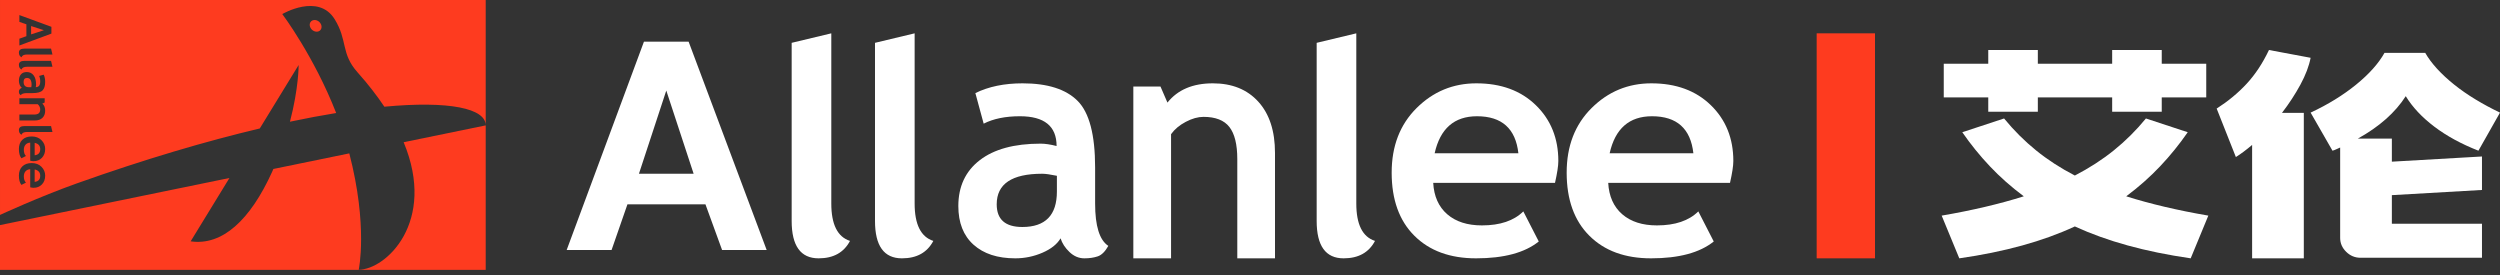
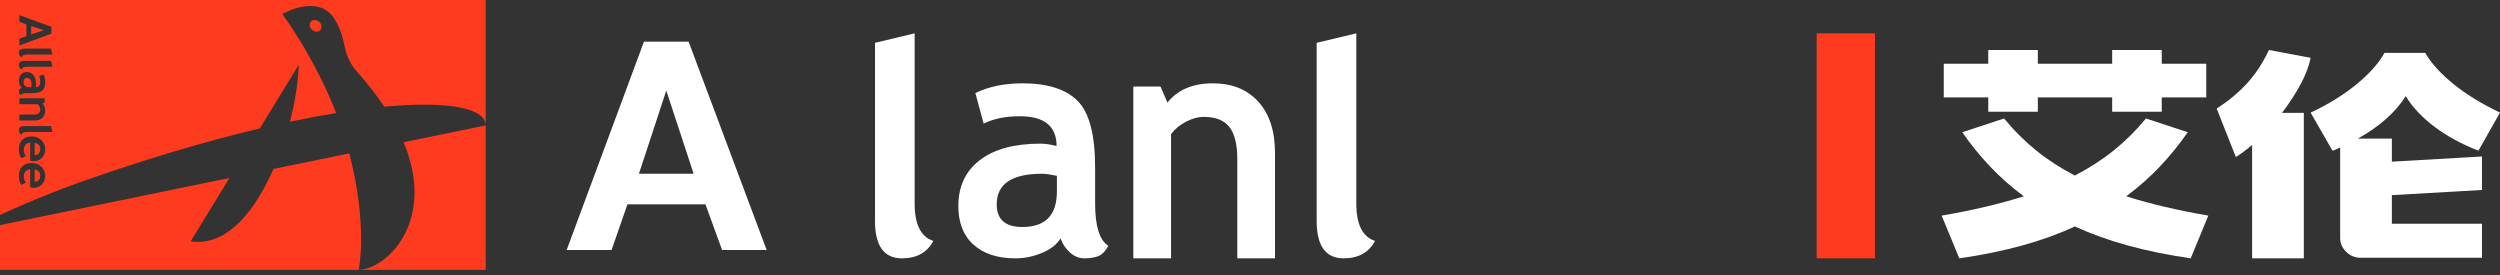
<svg xmlns="http://www.w3.org/2000/svg" width="300px" height="33px" viewBox="0 0 300 33" version="1.1">
  <rect x="0" y="0" width="300" height="33" fill="#333333" stroke="none" />
  <g id="1" stroke="none" stroke-width="1" fill="none" fill-rule="evenodd">
    <g transform="translate(-100, -973)">
      <g transform="translate(0, 924)">
        <g id="logo">
          <g transform="translate(100, 49)">
            <g id="编组" transform="translate(68, 3.5)">
              <path d="M196.749,4.149 L196.749,8.187 L191.409,8.187 L191.409,9.908 L185.46,9.908 L185.46,8.187 L176.54,8.187 L176.54,9.908 L170.591,9.908 L170.591,8.187 L165.251,8.187 L165.251,4.149 L170.591,4.149 L170.591,2.5 L176.54,2.5 L176.54,4.149 L185.46,4.149 L185.46,2.5 L191.409,2.5 L191.409,4.149 L196.749,4.149 Z M172.489,10.716 C173.659,12.144 174.937,13.419 176.324,14.543 C177.709,15.668 179.262,16.674 180.982,17.564 C182.701,16.674 184.261,15.668 185.659,14.543 C187.056,13.419 188.339,12.144 189.511,10.716 L194.528,12.367 C193.525,13.818 192.419,15.182 191.213,16.457 C190.005,17.733 188.65,18.934 187.146,20.057 C190.035,20.969 193.32,21.742 197,22.374 L194.884,27.5 C192.138,27.101 189.617,26.588 187.325,25.955 C185.03,25.324 182.917,24.562 180.982,23.673 C177.16,25.452 172.536,26.727 167.114,27.5 L165,22.374 C168.68,21.742 171.963,20.969 174.854,20.057 C173.35,18.934 171.993,17.733 170.787,16.457 C169.581,15.182 168.475,13.818 167.474,12.367 L172.489,10.716 Z" id="Fill-52" fill="#FFFFFF" />
              <path d="M219.023,13.13 L219.023,15.9 L229.837,15.278 L229.837,19.295 L219.023,19.917 L219.023,23.345 L229.837,23.345 L229.837,27.432 L215.265,27.432 C214.603,27.432 214.029,27.195 213.547,26.722 C213.062,26.248 212.819,25.688 212.819,25.042 L212.819,14.203 C212.653,14.273 212.501,14.343 212.358,14.411 C212.216,14.481 212.062,14.539 211.898,14.584 L209.274,10.013 C211.354,9.043 213.173,7.925 214.733,6.655 C216.293,5.387 217.427,4.116 218.138,2.846 L223.03,2.846 C223.385,3.47 223.857,4.104 224.447,4.75 C225.039,5.397 225.724,6.031 226.504,6.655 C227.284,7.279 228.14,7.874 229.074,8.438 C230.008,9.004 230.982,9.529 232,10.013 L229.411,14.584 C227.354,13.777 225.587,12.813 224.112,11.693 C222.634,10.573 221.494,9.356 220.691,8.041 C219.436,10.003 217.522,11.699 214.946,13.13 L219.023,13.13 Z M202.254,27.5 L202.254,13.892 C201.546,14.493 200.894,14.977 200.304,15.346 L198,9.529 C199.37,8.652 200.57,7.66 201.598,6.55 C202.627,5.442 203.519,4.092 204.276,2.5 L209.274,3.435 C209.084,4.427 208.677,5.5 208.051,6.655 C207.425,7.81 206.685,8.94 205.835,10.048 L208.458,10.048 L208.458,27.5 L202.254,27.5 Z" id="Fill-53" fill="#FFFFFF" />
              <polygon id="Fill-54" fill="#FE3B1F" points="150 27.5 157 27.5 157 0.5 150 0.5" />
              <path d="M11.954,7.366 L8.673,17.349 L15.235,17.349 L11.954,7.366 Z M18.65,26.5 L16.654,21.02 L7.293,21.02 L5.389,26.5 L0,26.5 L9.274,1.5 L14.634,1.5 L24,26.5 L18.65,26.5 Z" id="Fill-62" fill="#FFFFFF" />
-               <path d="M27,1.64 L31.756,0.5 L31.756,20.921 C31.756,23.431 32.503,24.928 34,25.409 C33.264,26.804 32.009,27.5 30.234,27.5 C28.078,27.5 27,26.005 27,23.014 L27,1.64 Z" id="Fill-63" fill="#FFFFFF" />
              <path d="M37,1.64 L41.756,0.5 L41.756,20.921 C41.756,23.431 42.503,24.928 44,25.409 C43.264,26.804 42.009,27.5 40.234,27.5 C38.078,27.5 37,26.005 37,23.014 L37,1.64 Z" id="Fill-64" fill="#FFFFFF" />
              <path d="M58.828,17.595 C58.042,17.431 57.452,17.35 57.058,17.35 C53.423,17.35 51.605,18.571 51.605,21.016 C51.605,22.831 52.631,23.739 54.683,23.739 C57.446,23.739 58.828,22.321 58.828,19.485 L58.828,17.595 Z M59.27,25.098 C58.852,25.805 58.125,26.381 57.087,26.829 C56.048,27.276 54.964,27.5 53.835,27.5 C51.71,27.5 50.04,26.955 48.824,25.865 C47.608,24.775 47,23.227 47,21.223 C47,18.88 47.856,17.048 49.569,15.724 C51.284,14.399 53.718,13.738 56.875,13.738 C57.416,13.738 58.054,13.834 58.791,14.022 C58.791,11.641 57.323,10.45 54.388,10.45 C52.655,10.45 51.207,10.746 50.04,11.339 L49.044,7.671 C50.629,6.89 52.514,6.5 54.701,6.5 C57.711,6.5 59.914,7.202 61.314,8.607 C62.716,10.012 63.414,12.673 63.414,16.594 L63.414,20.921 C63.414,23.619 63.942,25.314 65,26.006 C64.618,26.686 64.194,27.106 63.728,27.264 C63.261,27.421 62.726,27.5 62.126,27.5 C61.461,27.5 60.866,27.247 60.338,26.744 C59.809,26.24 59.454,25.691 59.27,25.098 L59.27,25.098 Z" id="Fill-65" fill="#FFFFFF" />
              <path d="M80.475,27.5 L80.475,15.586 C80.475,13.828 80.157,12.546 79.524,11.735 C78.891,10.927 77.855,10.524 76.42,10.524 C75.755,10.524 75.046,10.722 74.292,11.121 C73.538,11.518 72.948,12.012 72.527,12.602 L72.527,27.5 L68,27.5 L68,6.886 L71.259,6.886 L72.093,8.811 C73.323,7.27 75.139,6.5 77.541,6.5 C79.847,6.5 81.667,7.234 82.999,8.705 C84.333,10.174 85,12.223 85,14.854 L85,27.5 L80.475,27.5 Z" id="Fill-66" fill="#FFFFFF" />
              <path d="M90,1.64 L94.756,0.5 L94.756,20.921 C94.756,23.431 95.503,24.928 97,25.409 C96.264,26.804 95.009,27.5 93.234,27.5 C91.078,27.5 90,26.005 90,23.014 L90,1.64 Z" id="Fill-67" fill="#FFFFFF" />
-               <path d="M104.158,14.893 L114.206,14.893 C113.875,11.931 112.219,10.45 109.239,10.45 C106.514,10.45 104.82,11.931 104.158,14.893 M118.6,18.446 L103.986,18.446 C104.074,20.059 104.636,21.312 105.666,22.208 C106.698,23.103 108.087,23.548 109.831,23.548 C112.009,23.548 113.664,22.989 114.799,21.868 L116.652,25.478 C114.971,26.827 112.462,27.5 109.126,27.5 C106.005,27.5 103.536,26.597 101.723,24.787 C99.907,22.98 99,20.456 99,17.218 C99,14.028 99.997,11.446 101.991,9.467 C103.982,7.488 106.374,6.5 109.163,6.5 C112.131,6.5 114.512,7.377 116.307,9.128 C118.104,10.879 119,13.108 119,15.819 C119,16.399 118.866,17.274 118.6,18.446" id="Fill-68" fill="#FFFFFF" />
-               <path d="M125.158,14.893 L135.206,14.893 C134.875,11.931 133.219,10.45 130.239,10.45 C127.514,10.45 125.82,11.931 125.158,14.893 M139.6,18.446 L124.986,18.446 C125.074,20.059 125.636,21.312 126.666,22.208 C127.698,23.103 129.087,23.548 130.831,23.548 C133.009,23.548 134.664,22.989 135.799,21.868 L137.65,25.478 C135.971,26.827 133.462,27.5 130.126,27.5 C127.005,27.5 124.536,26.597 122.723,24.787 C120.907,22.98 120,20.456 120,17.218 C120,14.028 120.997,11.446 122.991,9.467 C124.982,7.488 127.374,6.5 130.163,6.5 C133.131,6.5 135.512,7.377 137.307,9.128 C139.104,10.879 140,13.108 140,15.819 C140,16.399 139.866,17.274 139.6,18.446" id="Fill-69" fill="#FFFFFF" />
            </g>
            <g id="编组-5" fill="#FE3B1F">
              <path d="M3.471,10.466 L3.755,10.466 C3.779,10.345 3.792,10.254 3.792,10.194 C3.792,9.634 3.608,9.354 3.241,9.354 C2.969,9.354 2.833,9.512 2.833,9.828 C2.833,10.254 3.045,10.466 3.471,10.466" id="Fill-55" />
              <polygon id="Fill-56" points="3.732 4.125 5.266 3.626 3.732 3.127" />
              <path d="M43.049,32.366 C43.049,32.366 44.18,27.142 41.916,18.405 L32.804,20.276 C32.753,20.393 32.708,20.506 32.654,20.623 C30.025,26.416 26.675,29.513 22.878,28.961 L27.534,21.358 L0,27.011 L0,32.381 L58.285,32.381 L58.285,15.045 L48.438,17.066 C52.432,26.657 46.277,32.366 43.049,32.366" id="Fill-57" />
              <path d="M4.16,17.141 L4.16,18.633 C4.604,18.584 4.827,18.338 4.827,17.895 C4.827,17.491 4.604,17.239 4.16,17.141" id="Fill-58" />
              <path d="M4.16,20.334 L4.16,21.825 C4.604,21.776 4.827,21.531 4.827,21.088 C4.827,20.684 4.604,20.432 4.16,20.334" id="Fill-59" />
              <path d="M37.53,2.44 C37.187,2.567 37.064,2.966 37.256,3.332 C37.447,3.697 37.881,3.89 38.224,3.763 C38.567,3.636 38.689,3.237 38.498,2.871 C38.306,2.506 37.873,2.313 37.53,2.44" id="Fill-60" />
              <path d="M3.249,6.541 C2.876,6.541 2.652,6.653 2.58,6.876 C2.373,6.766 2.268,6.579 2.268,6.314 C2.268,5.993 2.491,5.832 2.938,5.832 L6.125,5.832 L6.295,6.541 L3.249,6.541 Z M3.249,8.011 C2.876,8.011 2.652,8.123 2.58,8.346 C2.373,8.237 2.268,8.049 2.268,7.785 C2.268,7.463 2.491,7.302 2.938,7.302 L6.125,7.302 L6.295,8.011 L3.249,8.011 Z M3.249,15.837 C2.876,15.837 2.652,15.948 2.58,16.171 C2.373,16.062 2.268,15.875 2.268,15.61 C2.268,15.289 2.491,15.128 2.938,15.128 L6.125,15.128 L6.295,15.837 L3.249,15.837 Z M5.024,18.945 C4.763,19.211 4.428,19.344 4.021,19.344 C3.934,19.344 3.803,19.325 3.627,19.285 L3.627,17.115 C3.385,17.129 3.196,17.212 3.062,17.365 C2.928,17.518 2.861,17.724 2.861,17.983 C2.861,18.307 2.946,18.552 3.114,18.72 L2.571,18.996 C2.369,18.746 2.268,18.374 2.268,17.878 C2.268,17.415 2.404,17.049 2.675,16.779 C2.946,16.51 3.325,16.375 3.812,16.375 C4.29,16.375 4.676,16.523 4.973,16.819 C5.271,17.115 5.42,17.47 5.42,17.884 C5.42,18.324 5.287,18.678 5.024,18.945 L5.024,18.945 Z M5.024,22.138 C4.763,22.404 4.428,22.537 4.021,22.537 C3.934,22.537 3.803,22.517 3.627,22.478 L3.627,20.308 C3.385,20.321 3.196,20.405 3.062,20.558 C2.928,20.711 2.861,20.917 2.861,21.176 C2.861,21.499 2.946,21.745 3.114,21.913 L2.571,22.189 C2.369,21.939 2.268,21.566 2.268,21.071 C2.268,20.608 2.404,20.242 2.675,19.972 C2.946,19.703 3.325,19.568 3.812,19.568 C4.29,19.568 4.676,19.716 4.973,20.012 C5.271,20.308 5.42,20.663 5.42,21.077 C5.42,21.517 5.287,21.871 5.024,22.138 L5.024,22.138 Z M4.739,12.778 C4.679,12.66 4.606,12.568 4.521,12.502 L2.325,12.502 L2.325,11.793 L5.362,11.793 L5.362,12.303 L5.079,12.434 C5.306,12.626 5.42,12.911 5.42,13.287 C5.42,13.648 5.311,13.934 5.095,14.142 C4.878,14.351 4.575,14.456 4.189,14.456 L2.325,14.456 L2.325,13.747 L4.08,13.747 C4.34,13.747 4.529,13.697 4.647,13.598 C4.766,13.499 4.827,13.336 4.827,13.111 C4.827,13.007 4.798,12.896 4.739,12.778 L4.739,12.778 Z M2.369,10.198 C2.301,10.038 2.268,9.871 2.268,9.697 C2.268,9.37 2.35,9.113 2.514,8.926 C2.676,8.739 2.909,8.645 3.209,8.645 C3.562,8.645 3.837,8.777 4.035,9.041 C4.234,9.305 4.332,9.679 4.332,10.165 C4.332,10.249 4.319,10.347 4.29,10.46 C4.647,10.46 4.827,10.234 4.827,9.782 C4.827,9.516 4.782,9.293 4.694,9.113 L5.244,8.96 C5.361,9.204 5.42,9.494 5.42,9.831 C5.42,10.294 5.314,10.633 5.103,10.849 C4.893,11.064 4.492,11.172 3.905,11.172 L3.256,11.172 C2.85,11.172 2.596,11.253 2.493,11.416 C2.39,11.357 2.328,11.292 2.304,11.22 C2.28,11.148 2.268,11.066 2.268,10.974 C2.268,10.871 2.307,10.78 2.381,10.698 C2.458,10.617 2.539,10.562 2.628,10.534 C2.522,10.47 2.437,10.358 2.369,10.198 L2.369,10.198 Z M2.325,4.644 L3.167,4.341 L3.167,2.917 L2.325,2.628 L2.325,1.808 L6.168,3.218 L6.168,4.033 L2.325,5.458 L2.325,4.644 Z M0.001,1.42108547e-14 L0.001,25.792 C0.001,25.792 4.697,23.616 9.21,22.01 C17.421,19.085 24.787,16.929 31.172,15.417 L35.837,7.801 C35.837,7.801 35.856,10.549 34.794,14.605 C36.752,14.192 38.605,13.845 40.342,13.562 C37.669,6.721 33.874,1.688 33.874,1.688 C33.874,1.688 38.193,-0.859 40.153,2.296 C41.742,4.854 40.877,6.408 42.9,8.674 C44.178,10.105 45.239,11.482 46.123,12.805 C53.947,12.07 58.285,13.019 58.285,15.045 L58.285,1.42108547e-14 L0.001,1.42108547e-14 Z" id="Fill-61" />
            </g>
          </g>
        </g>
      </g>
    </g>
  </g>
</svg>